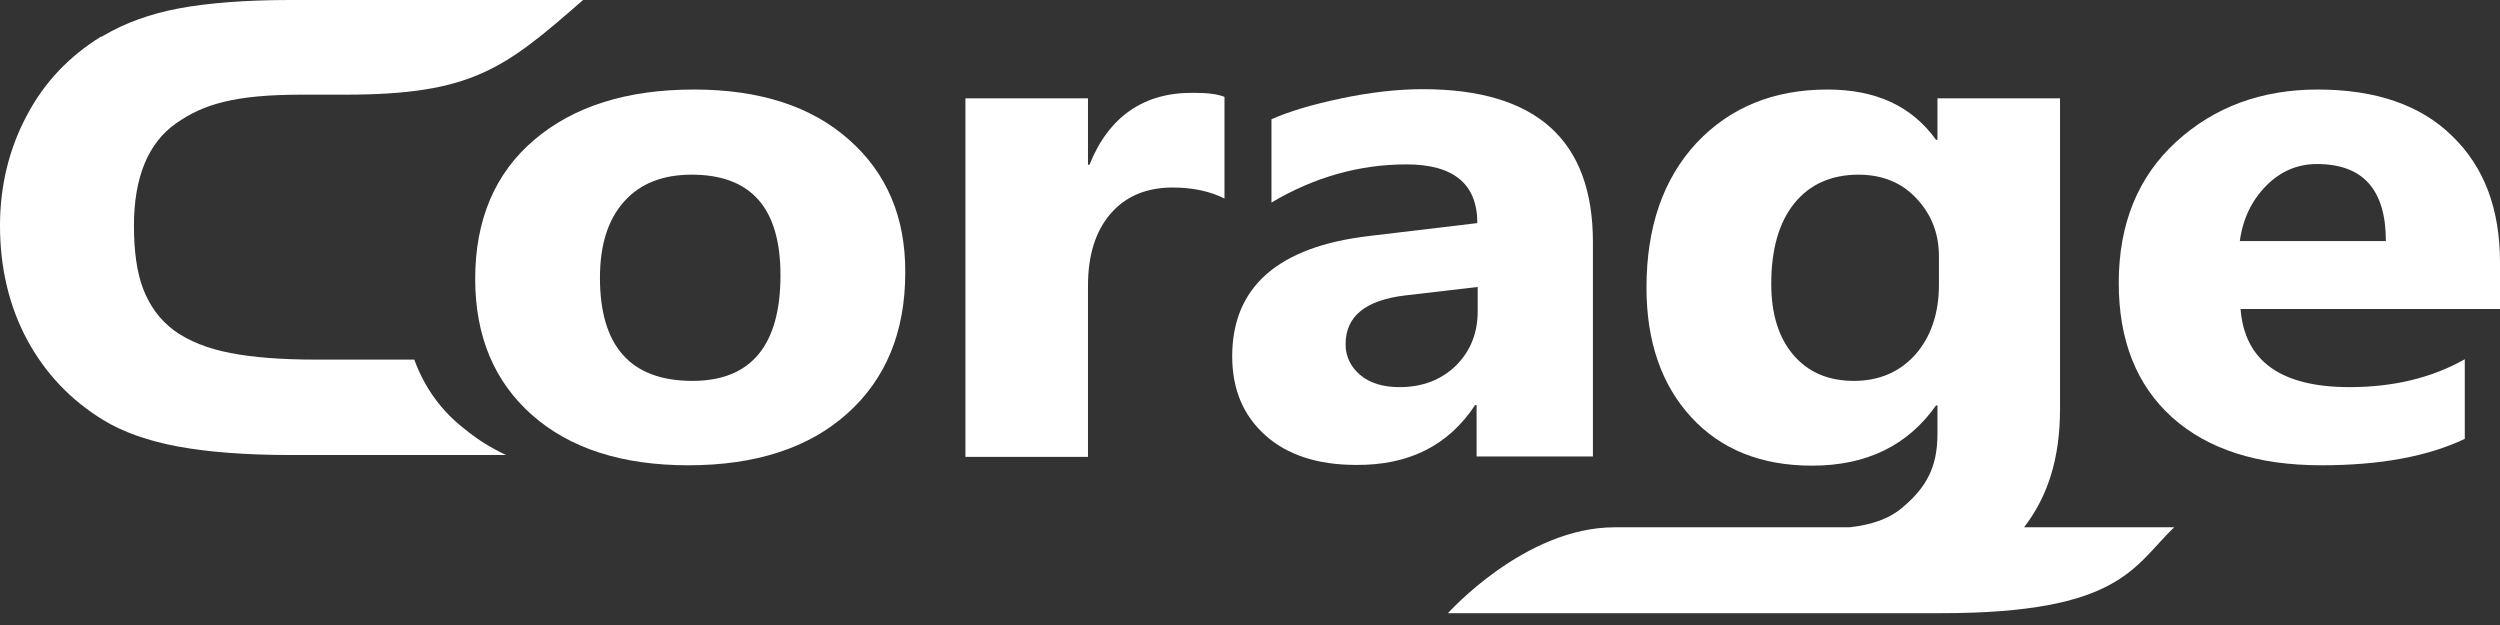
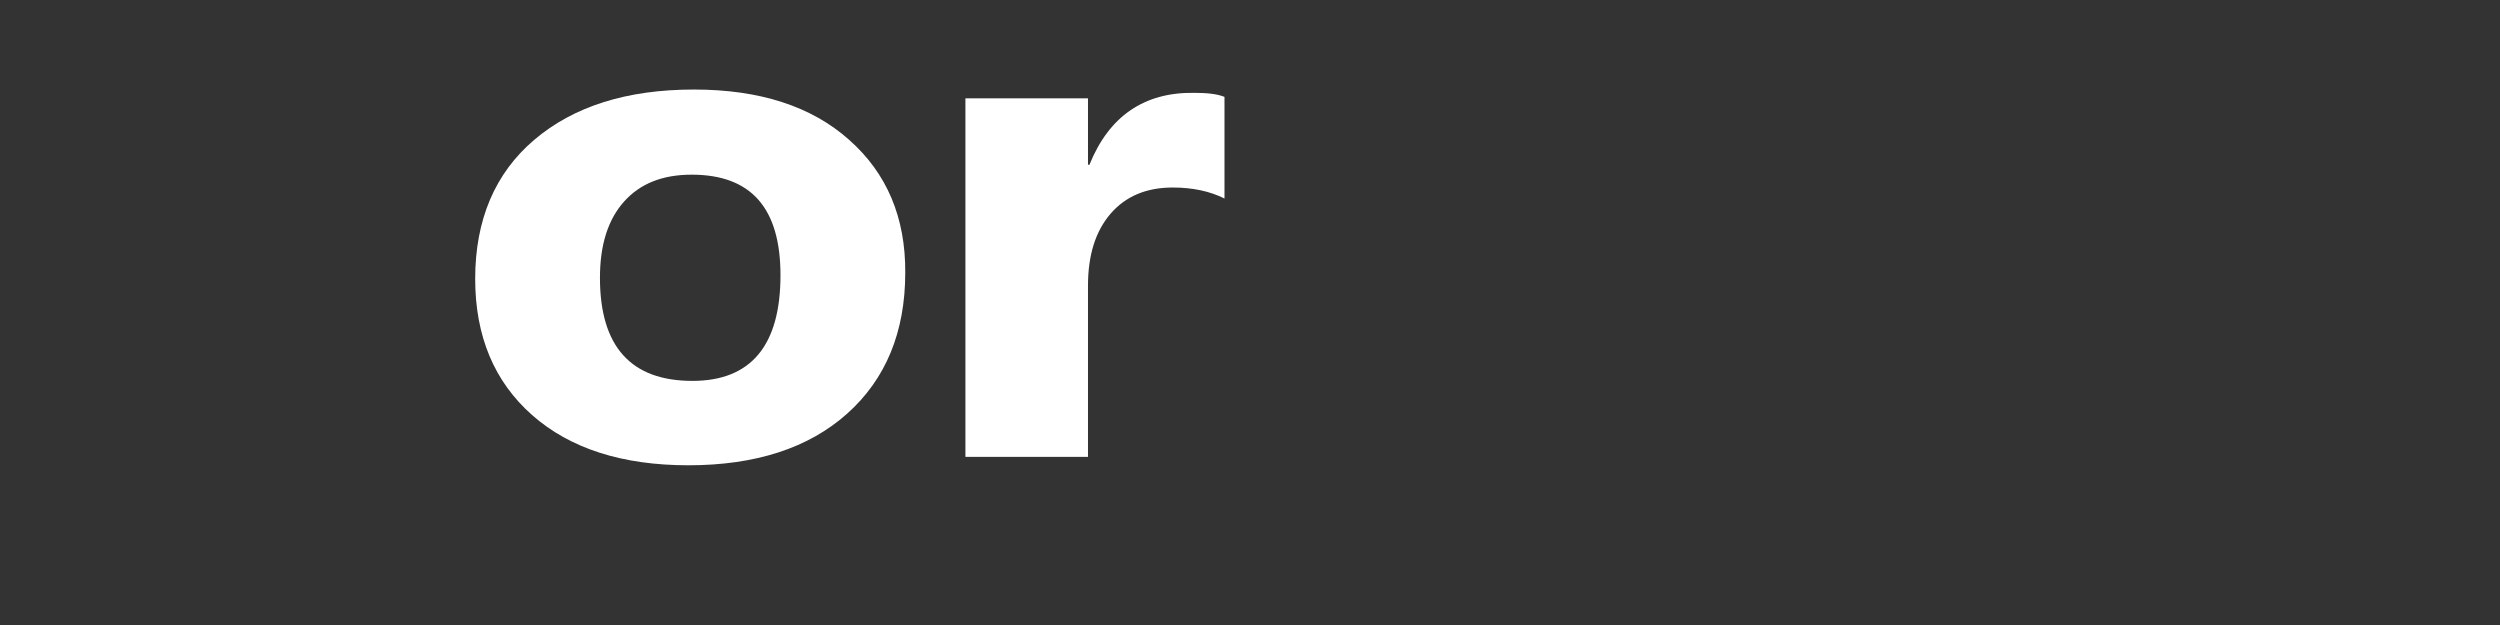
<svg xmlns="http://www.w3.org/2000/svg" width="160" height="40" viewBox="0 0 160 40" fill="none">
  <rect x="0" y="0" width="160" height="40" fill="#333333" stroke="none" />
  <path d="M44.315 24.377C40.37 24.377 38.397 22.169 38.397 17.778C38.397 15.664 38.913 14.044 39.947 12.893C40.98 11.742 42.413 11.179 44.268 11.179C48.072 11.179 49.951 13.316 49.951 17.613C49.951 22.099 48.072 24.377 44.315 24.377ZM54.343 8.948C51.947 6.811 48.636 5.73 44.409 5.73C40.111 5.73 36.706 6.811 34.193 8.948C31.68 11.085 30.412 14.067 30.412 17.848C30.412 21.512 31.633 24.424 34.052 26.561C36.471 28.698 39.806 29.778 44.057 29.778C48.354 29.778 51.76 28.675 54.225 26.467C56.691 24.259 57.936 21.253 57.936 17.449C57.959 13.926 56.762 11.085 54.343 8.948Z" fill="white" />
  <path d="M69.725 10.545H69.631V6.294H61.787V29.238H69.631V18.295C69.631 16.345 70.101 14.819 71.064 13.692C72.026 12.564 73.365 12.001 75.056 12.001C76.324 12.001 77.428 12.236 78.367 12.705V6.2C77.897 6.012 77.263 5.942 76.418 5.942C73.224 5.895 70.97 7.445 69.725 10.545Z" fill="white" />
-   <path d="M89.57 24.776C88.513 24.776 87.668 24.518 87.057 24.001C86.447 23.485 86.118 22.827 86.118 22.029C86.118 20.244 87.386 19.21 89.946 18.905L94.573 18.365V19.915C94.573 21.324 94.103 22.475 93.187 23.391C92.248 24.306 91.05 24.776 89.57 24.776ZM94.408 25.927H94.502V29.215H101.947V15.5C101.947 8.971 98.33 5.707 91.05 5.707C89.5 5.707 87.762 5.895 85.86 6.294C83.957 6.693 82.478 7.139 81.374 7.633V12.963C84.098 11.343 86.987 10.521 90.016 10.521C93.022 10.521 94.549 11.766 94.549 14.279L87.644 15.101C81.797 15.782 78.861 18.365 78.861 22.803C78.861 24.917 79.566 26.584 80.975 27.853C82.384 29.121 84.333 29.755 86.799 29.755C90.181 29.778 92.694 28.51 94.408 25.927Z" fill="white" />
-   <path d="M122.589 22.686C121.579 23.813 120.264 24.377 118.644 24.377C117 24.377 115.708 23.813 114.769 22.709C113.829 21.606 113.36 20.079 113.36 18.177C113.36 15.946 113.853 14.232 114.839 13.01C115.826 11.789 117.211 11.179 118.949 11.179C120.476 11.179 121.72 11.695 122.66 12.705C123.623 13.738 124.092 14.96 124.092 16.416V18.224C124.092 20.056 123.576 21.559 122.589 22.686ZM131.842 26.138V6.294H123.998V8.948H123.904C122.354 6.787 120.053 5.73 116.953 5.73C113.501 5.73 110.706 6.881 108.569 9.159C106.455 11.437 105.375 14.513 105.375 18.412C105.375 21.864 106.338 24.635 108.24 26.702C110.142 28.768 112.726 29.802 115.967 29.802C119.466 29.802 122.096 28.51 123.904 25.95H123.998V27.759C123.998 29.919 123.27 31.187 121.814 32.432C120.898 33.231 119.771 33.583 118.385 33.747H103.332C97.578 33.747 92.67 39.243 92.67 39.243H124.257C135.741 39.243 136.562 36.213 139.146 33.747H129.541C131.067 31.751 131.842 29.356 131.842 26.138Z" fill="white" />
-   <path d="M143.349 15.429C143.537 14.02 144.101 12.846 145.017 11.907C145.933 10.967 147.037 10.498 148.281 10.498C151.24 10.498 152.696 12.142 152.696 15.429H143.349ZM160 16.791C160 13.386 158.99 10.685 156.947 8.713C154.927 6.717 152.039 5.73 148.328 5.73C144.759 5.73 141.729 6.834 139.287 9.065C136.844 11.296 135.6 14.302 135.6 18.107C135.6 21.77 136.727 24.635 139.005 26.702C141.283 28.745 144.453 29.778 148.563 29.778C152.321 29.778 155.374 29.215 157.746 28.087V22.991C155.632 24.189 153.166 24.776 150.371 24.776C145.98 24.776 143.655 23.109 143.396 19.774H160V16.791Z" fill="white" />
-   <path d="M26.514 23.015H20.244C18.013 23.015 16.181 22.874 14.748 22.592C13.269 22.31 12.071 21.817 11.155 21.16C10.239 20.479 9.582 19.586 9.159 18.482C8.76 17.425 8.572 16.087 8.572 14.443C8.572 11.343 9.488 9.135 11.273 7.891C13.01 6.67 15.007 6.059 19.304 6.059H22.052C30.201 6.059 32.268 4.415 37.317 0H18.6C15.735 0 13.316 0.188 11.437 0.54C9.582 0.892 7.985 1.48 6.67 2.255L6.505 2.348H6.458C4.439 3.593 2.842 5.261 1.738 7.351C0.587 9.488 0 11.883 0 14.443C0 17.144 0.587 19.61 1.738 21.747C2.889 23.884 4.533 25.622 6.623 26.89C7.891 27.665 9.511 28.228 11.414 28.581C13.339 28.933 15.758 29.121 18.6 29.121H32.385C31.446 28.675 30.6 28.158 29.825 27.524C28.275 26.35 27.172 24.823 26.514 23.015Z" fill="white" />
</svg>